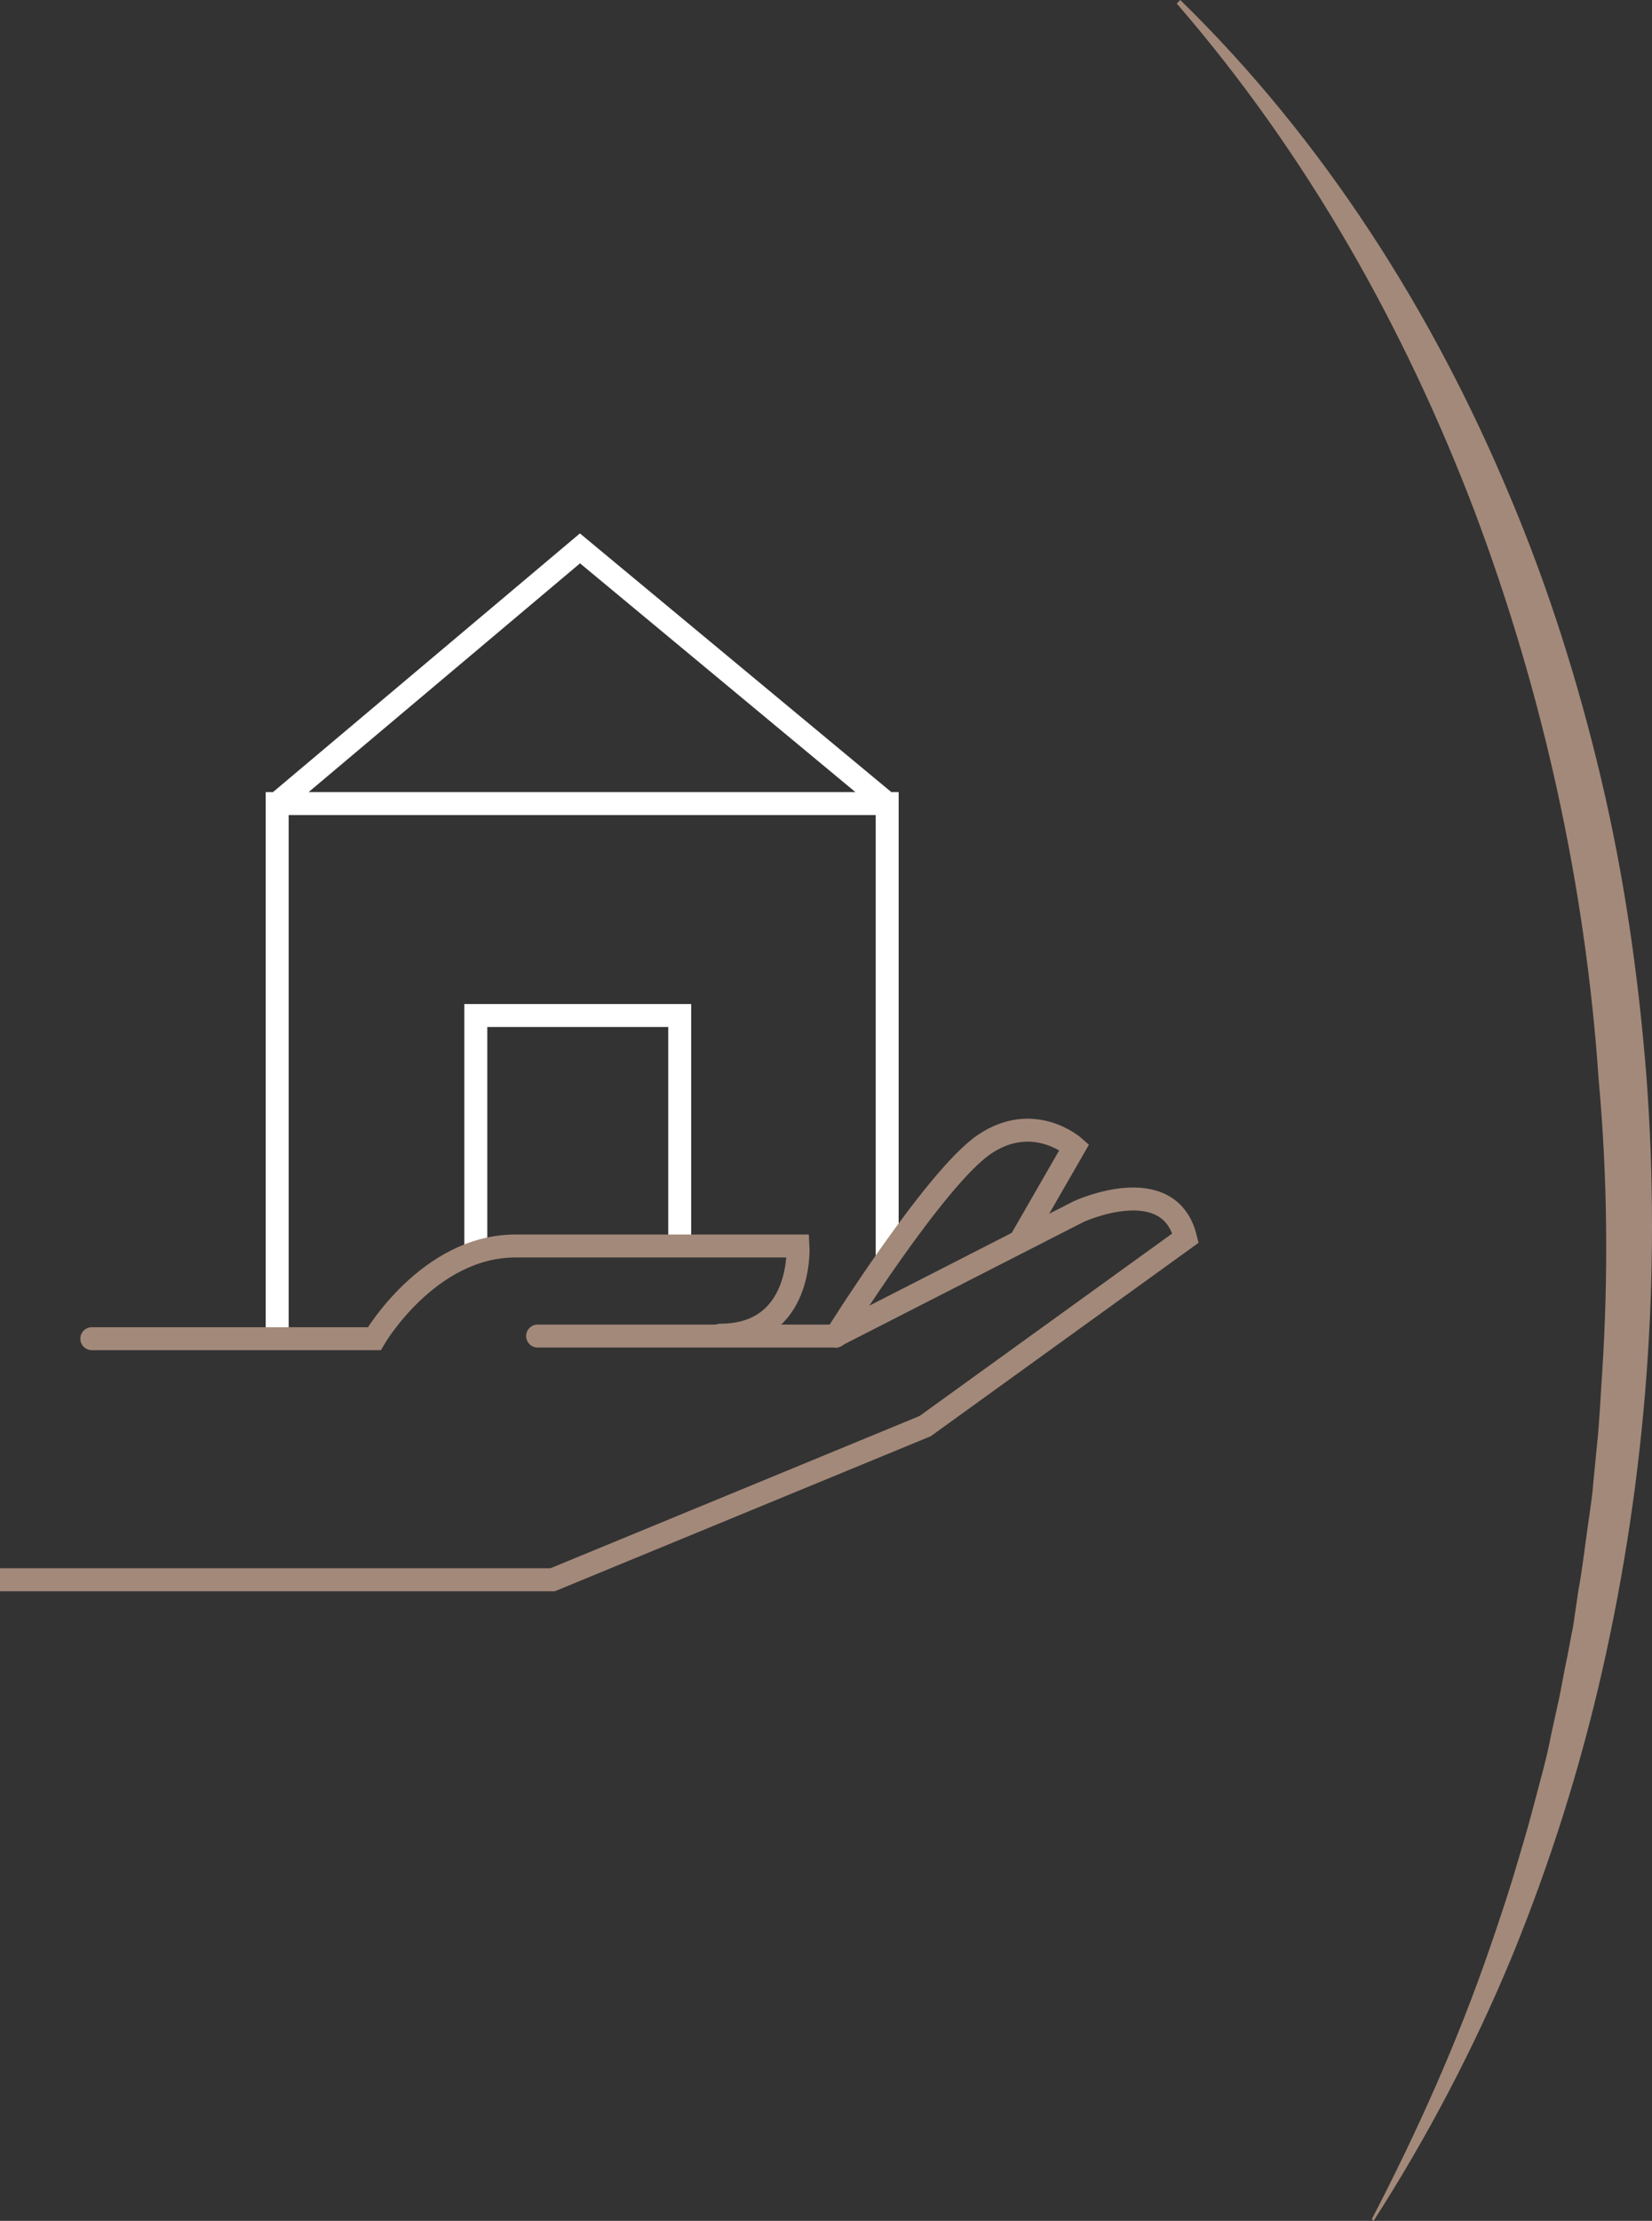
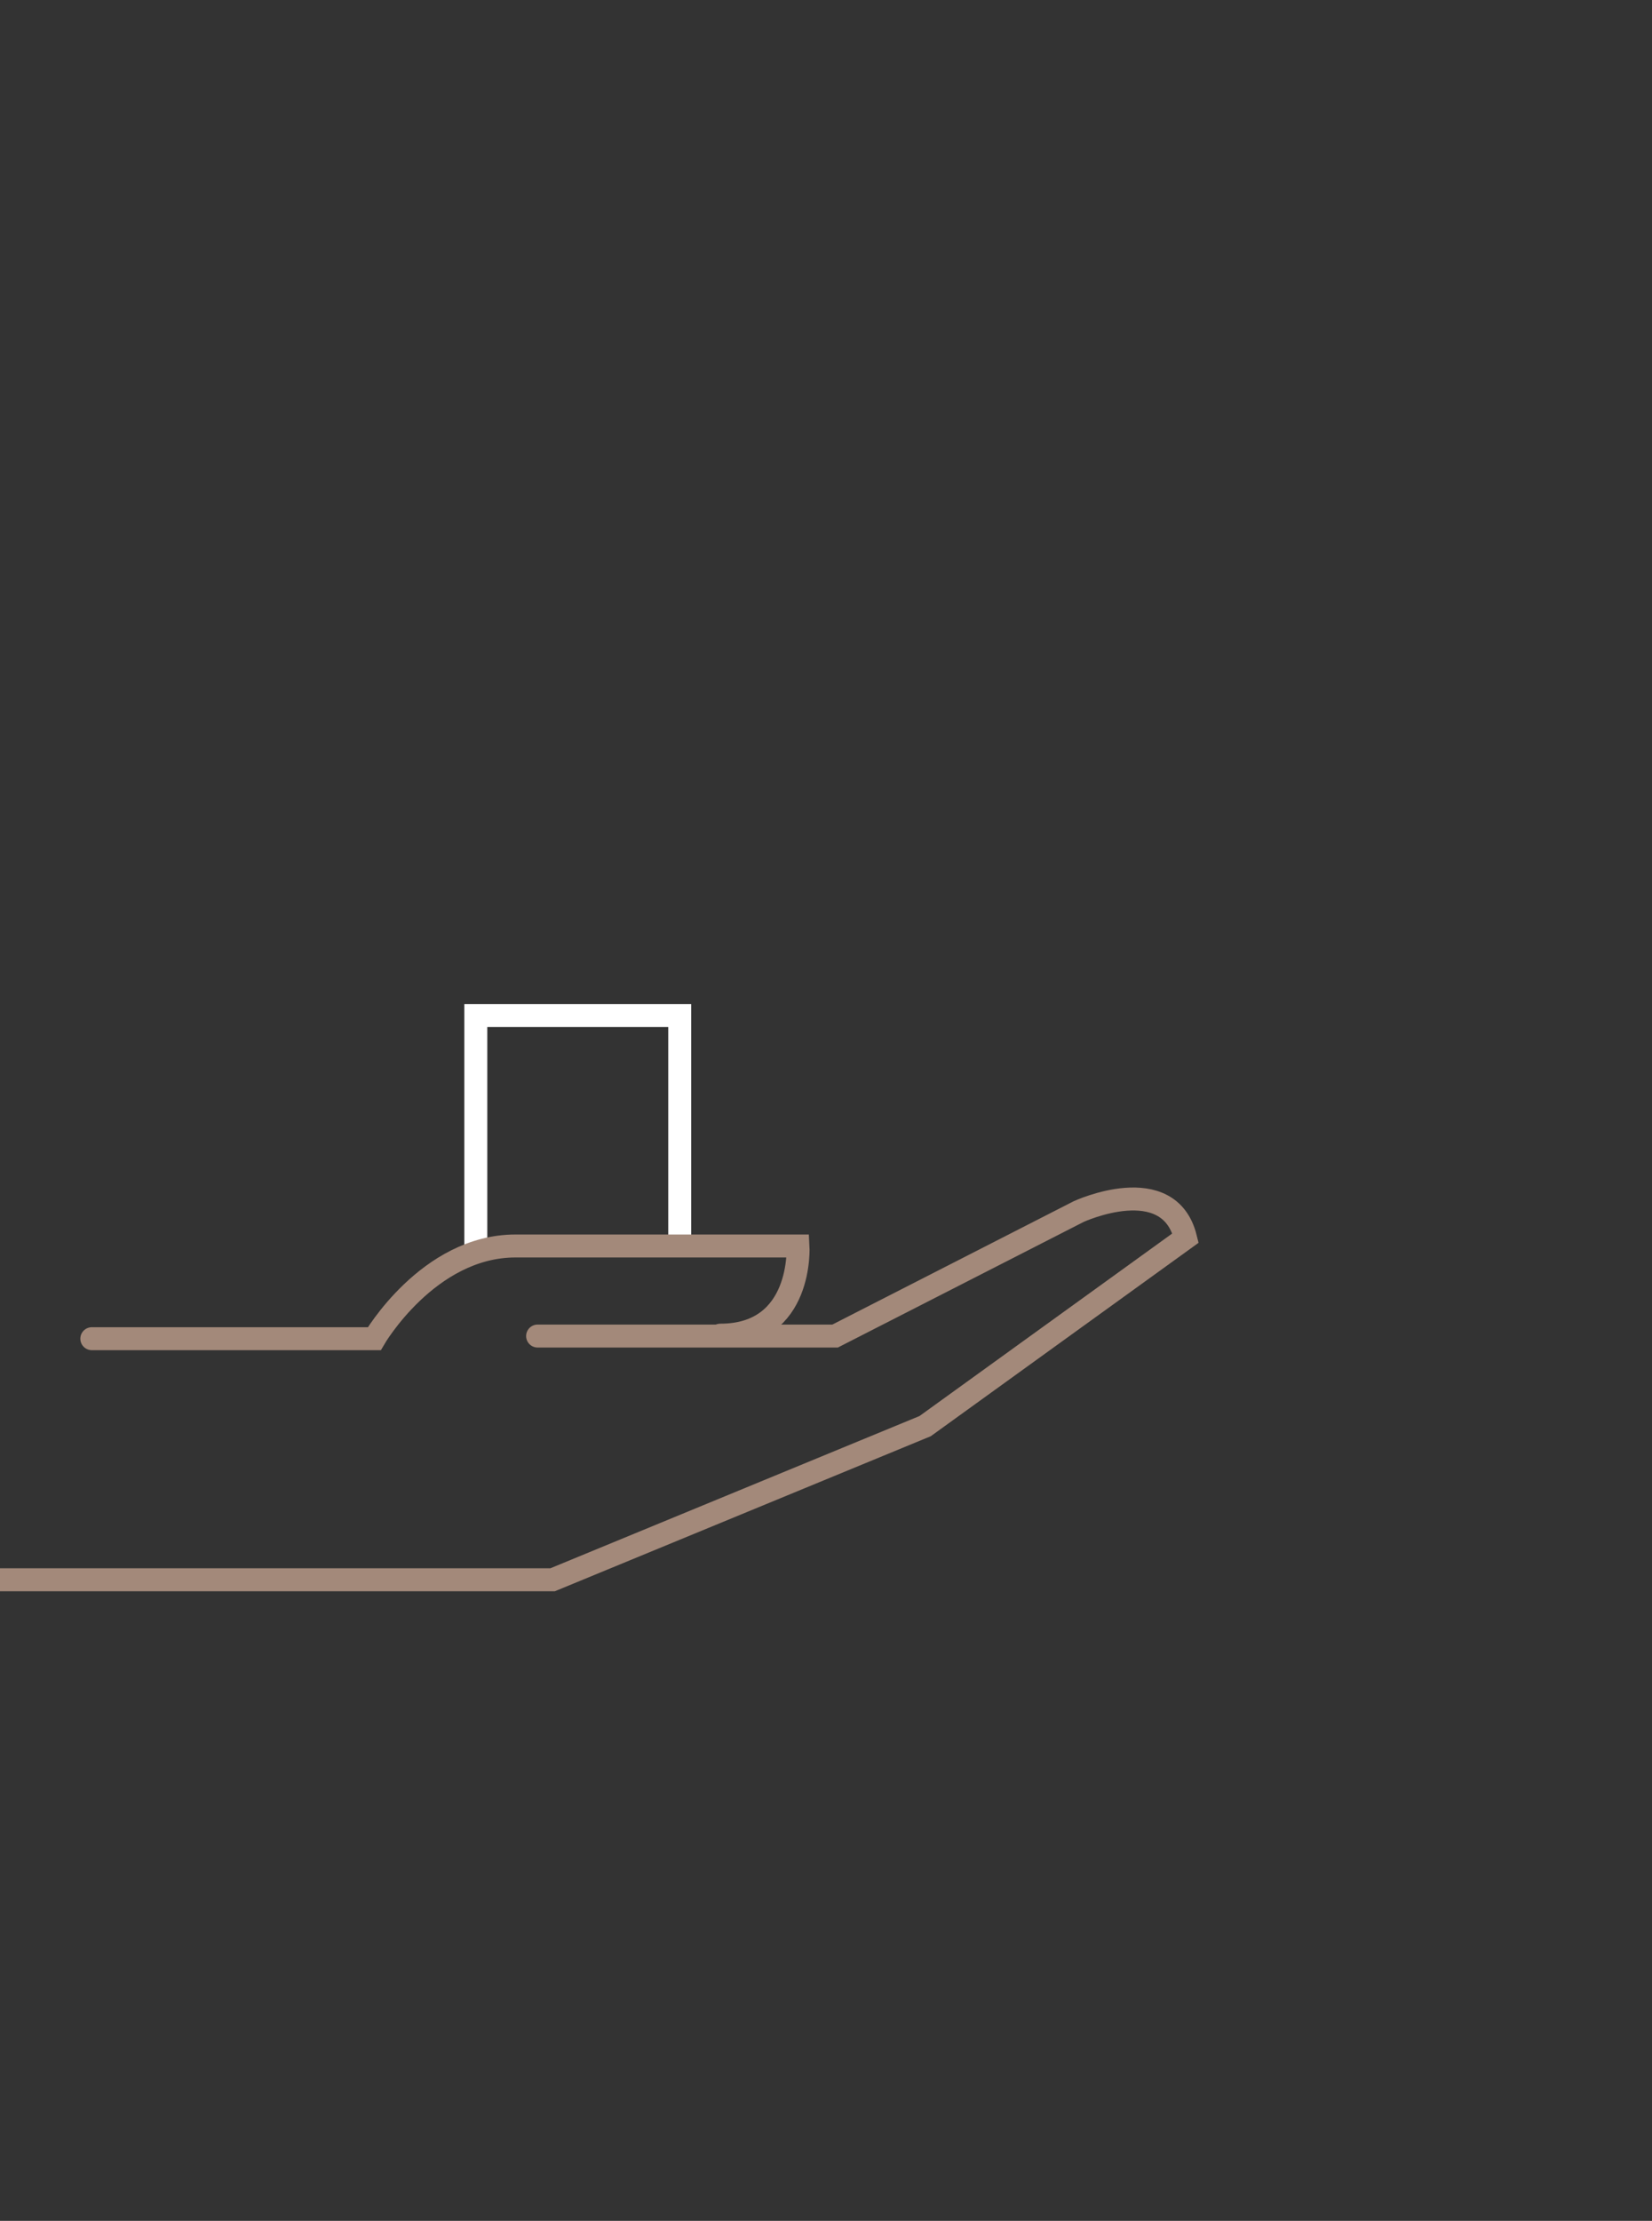
<svg xmlns="http://www.w3.org/2000/svg" viewBox="104.3 77.3 187.139 251.5">
  <rect x="104.3" y="77.3" width="187.139" height="251.5" fill="#333333" stroke="none" />
-   <path d="m259.7 328.6c5.2-10 9.8-20.3 13.4-30.8.9-2.6 1.8-5.3 2.6-7.9.8-2.7 1.6-5.3 2.3-8s1.5-5.4 2-8.1l.9-4.1c.3-1.4.5-2.7.8-4.1s.5-2.7.8-4.1l.6-4.1c.5-2.7.8-5.5 1.2-8.2.2-1.4.4-2.7.5-4.1l.4-4.1c.3-2.8.4-5.5.6-8.3.7-11 .6-22.1-.4-33.1-1.5-22-6.3-43.8-14.1-64.5-7.9-20.7-18.9-40.3-33.7-57.4l.4-.4c16.2 15.8 28.6 35.3 37.3 56.1 4.4 10.4 7.8 21.2 10.4 32.2s4.2 22.2 5.1 33.5c1.7 22.6 0 45.4-5 67.4-2.5 11-5.9 21.8-10.2 32.3-4.3 10.4-9.6 20.5-15.7 30z" fill="#a3897a" />
  <g fill="none" stroke-linecap="round" stroke-miterlimit="10" stroke-width="2.6">
-     <path d="m135.7 228v-59.7h69.1v51.4m-69.1-51.4 34.3-28.9 34.8 28.9" stroke="#fff" />
    <path d="m158.2 218.7v-26.4h23.1v25.7" stroke="#fff" />
    <path d="m114.7 228.9h32s6.1-10.5 16-10.5h32s.6 10.1-8.8 10.1" stroke="#a3897a" />
    <path d="m165.2 228.6h33.7l27.6-14.1s10.2-4.7 12.1 3l-29.5 21.3-42.2 17.4h-62.6" stroke="#a3897a" />
-     <path d="m219.9 217.8 6.1-10.6s-4.6-4.1-10.2-.3-16.8 21.7-16.8 21.7" stroke="#a3897a" />
  </g>
</svg>